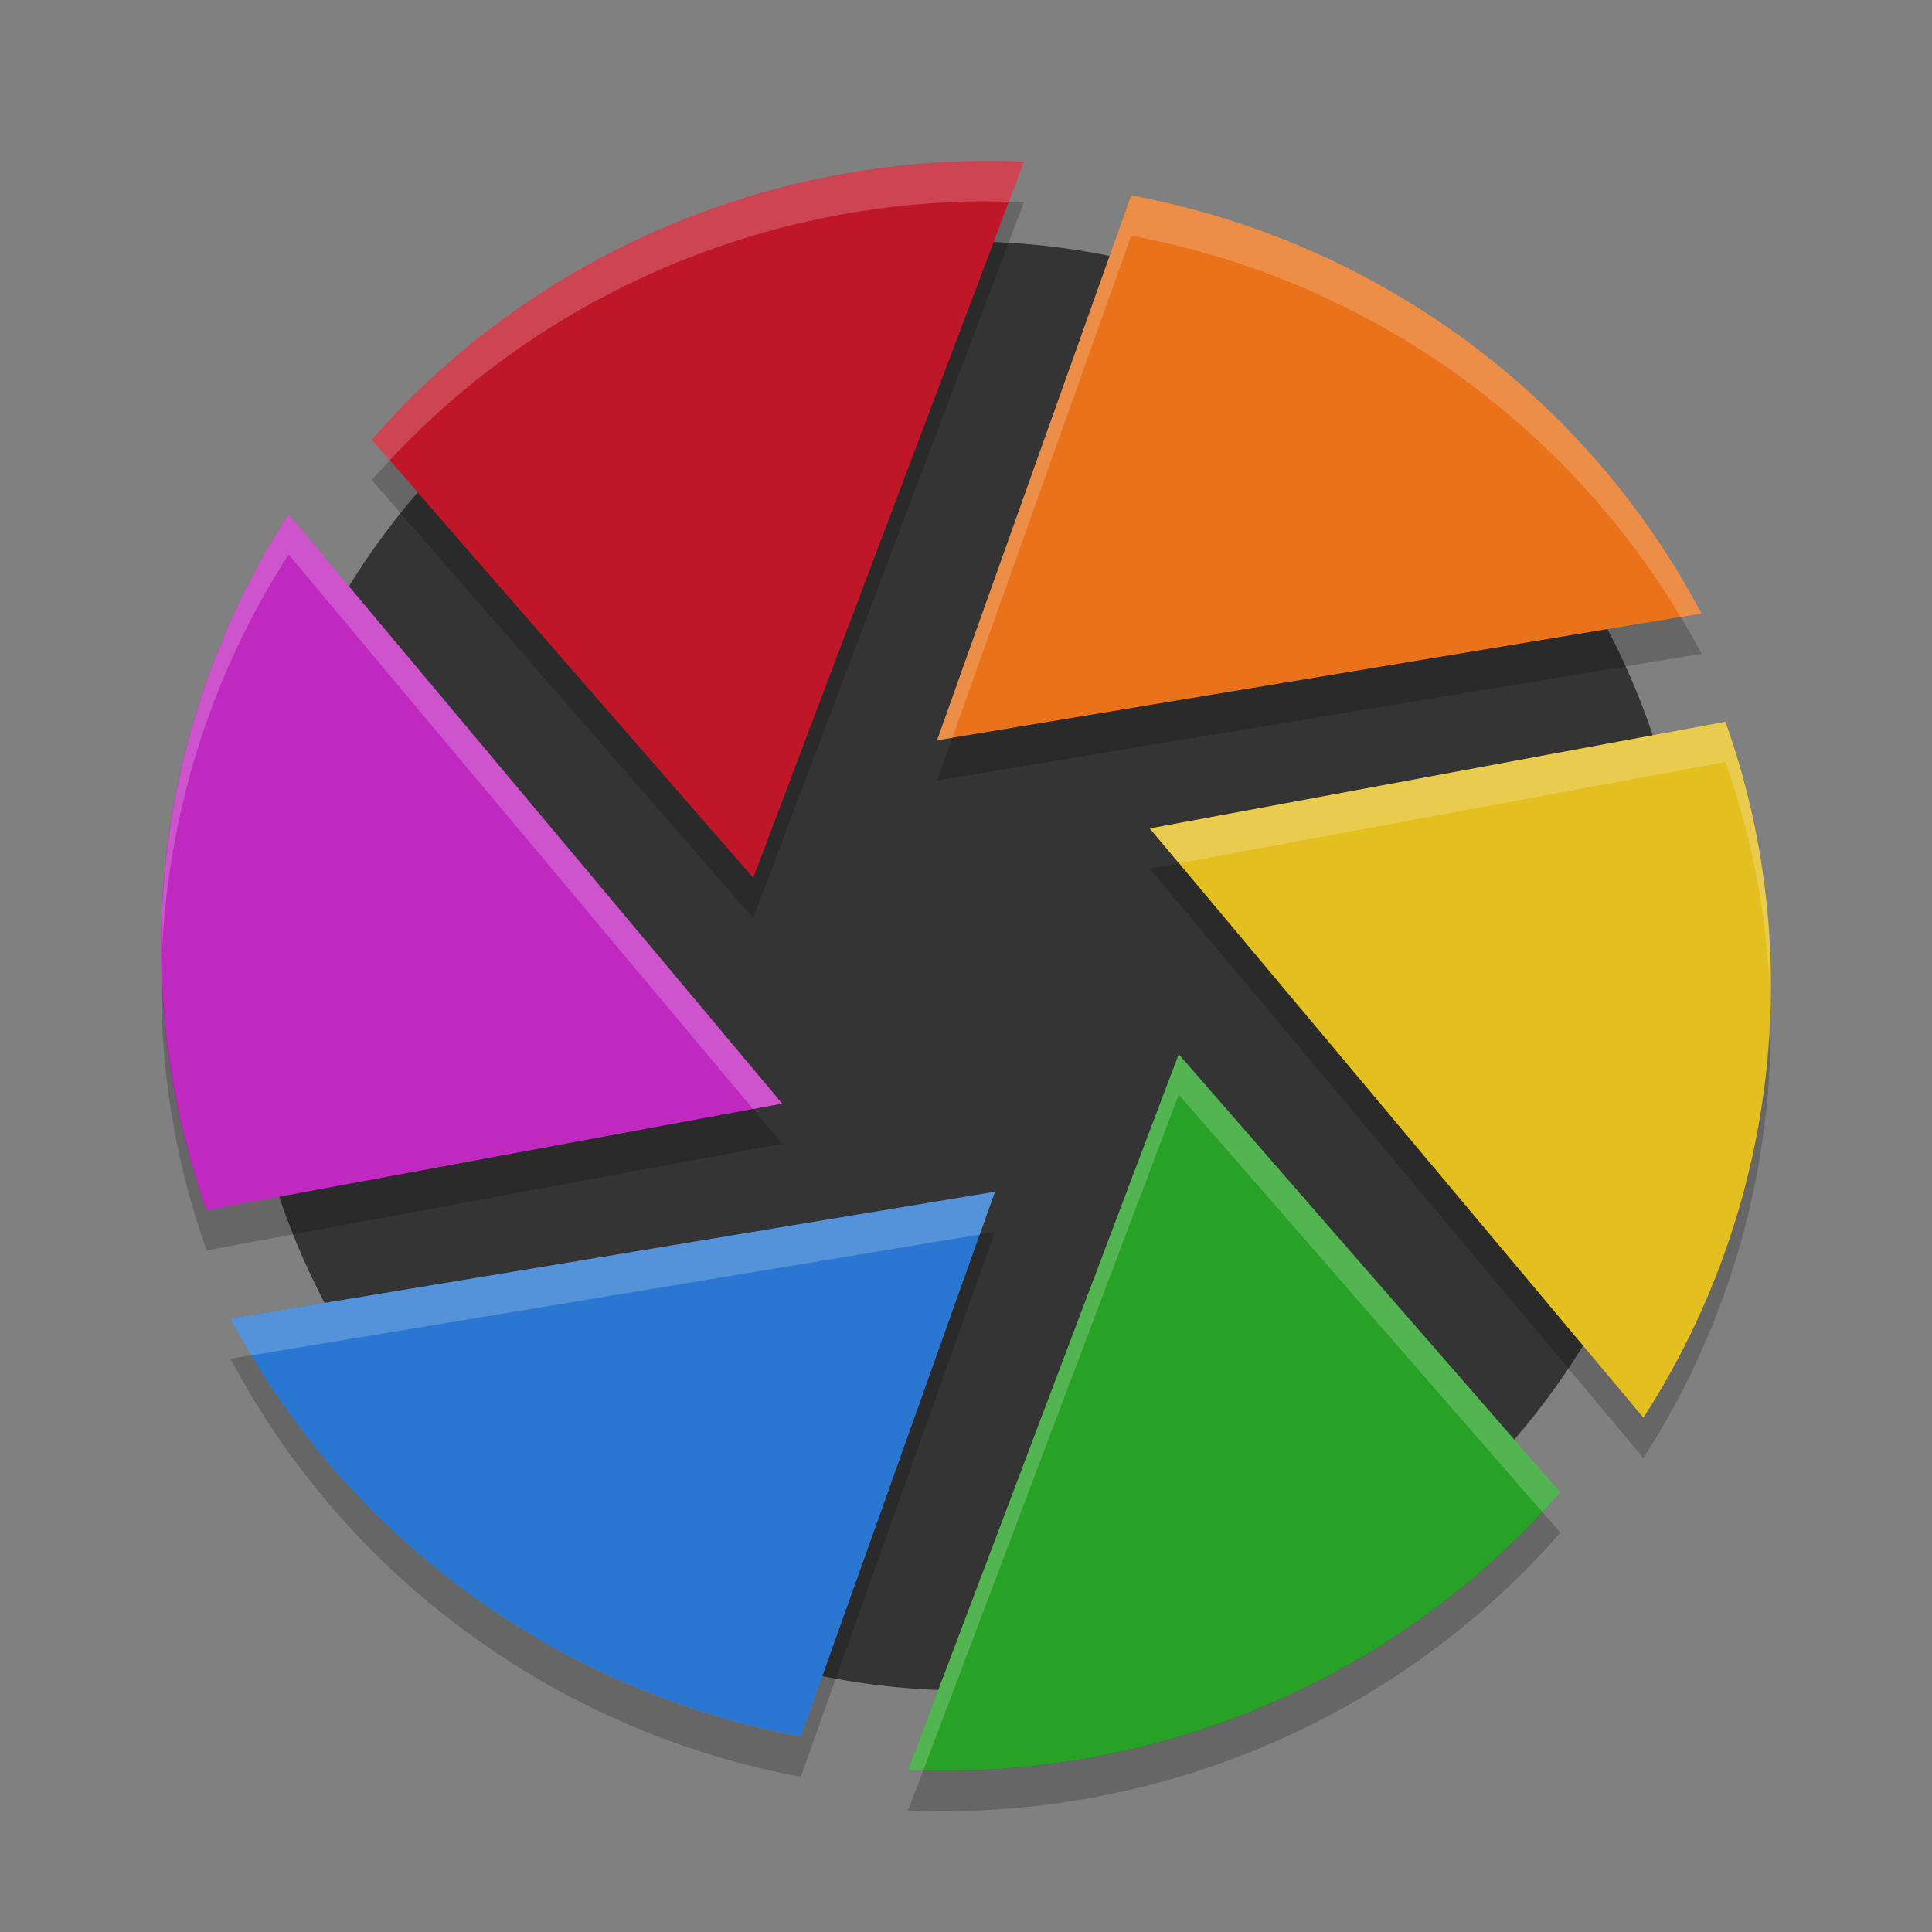
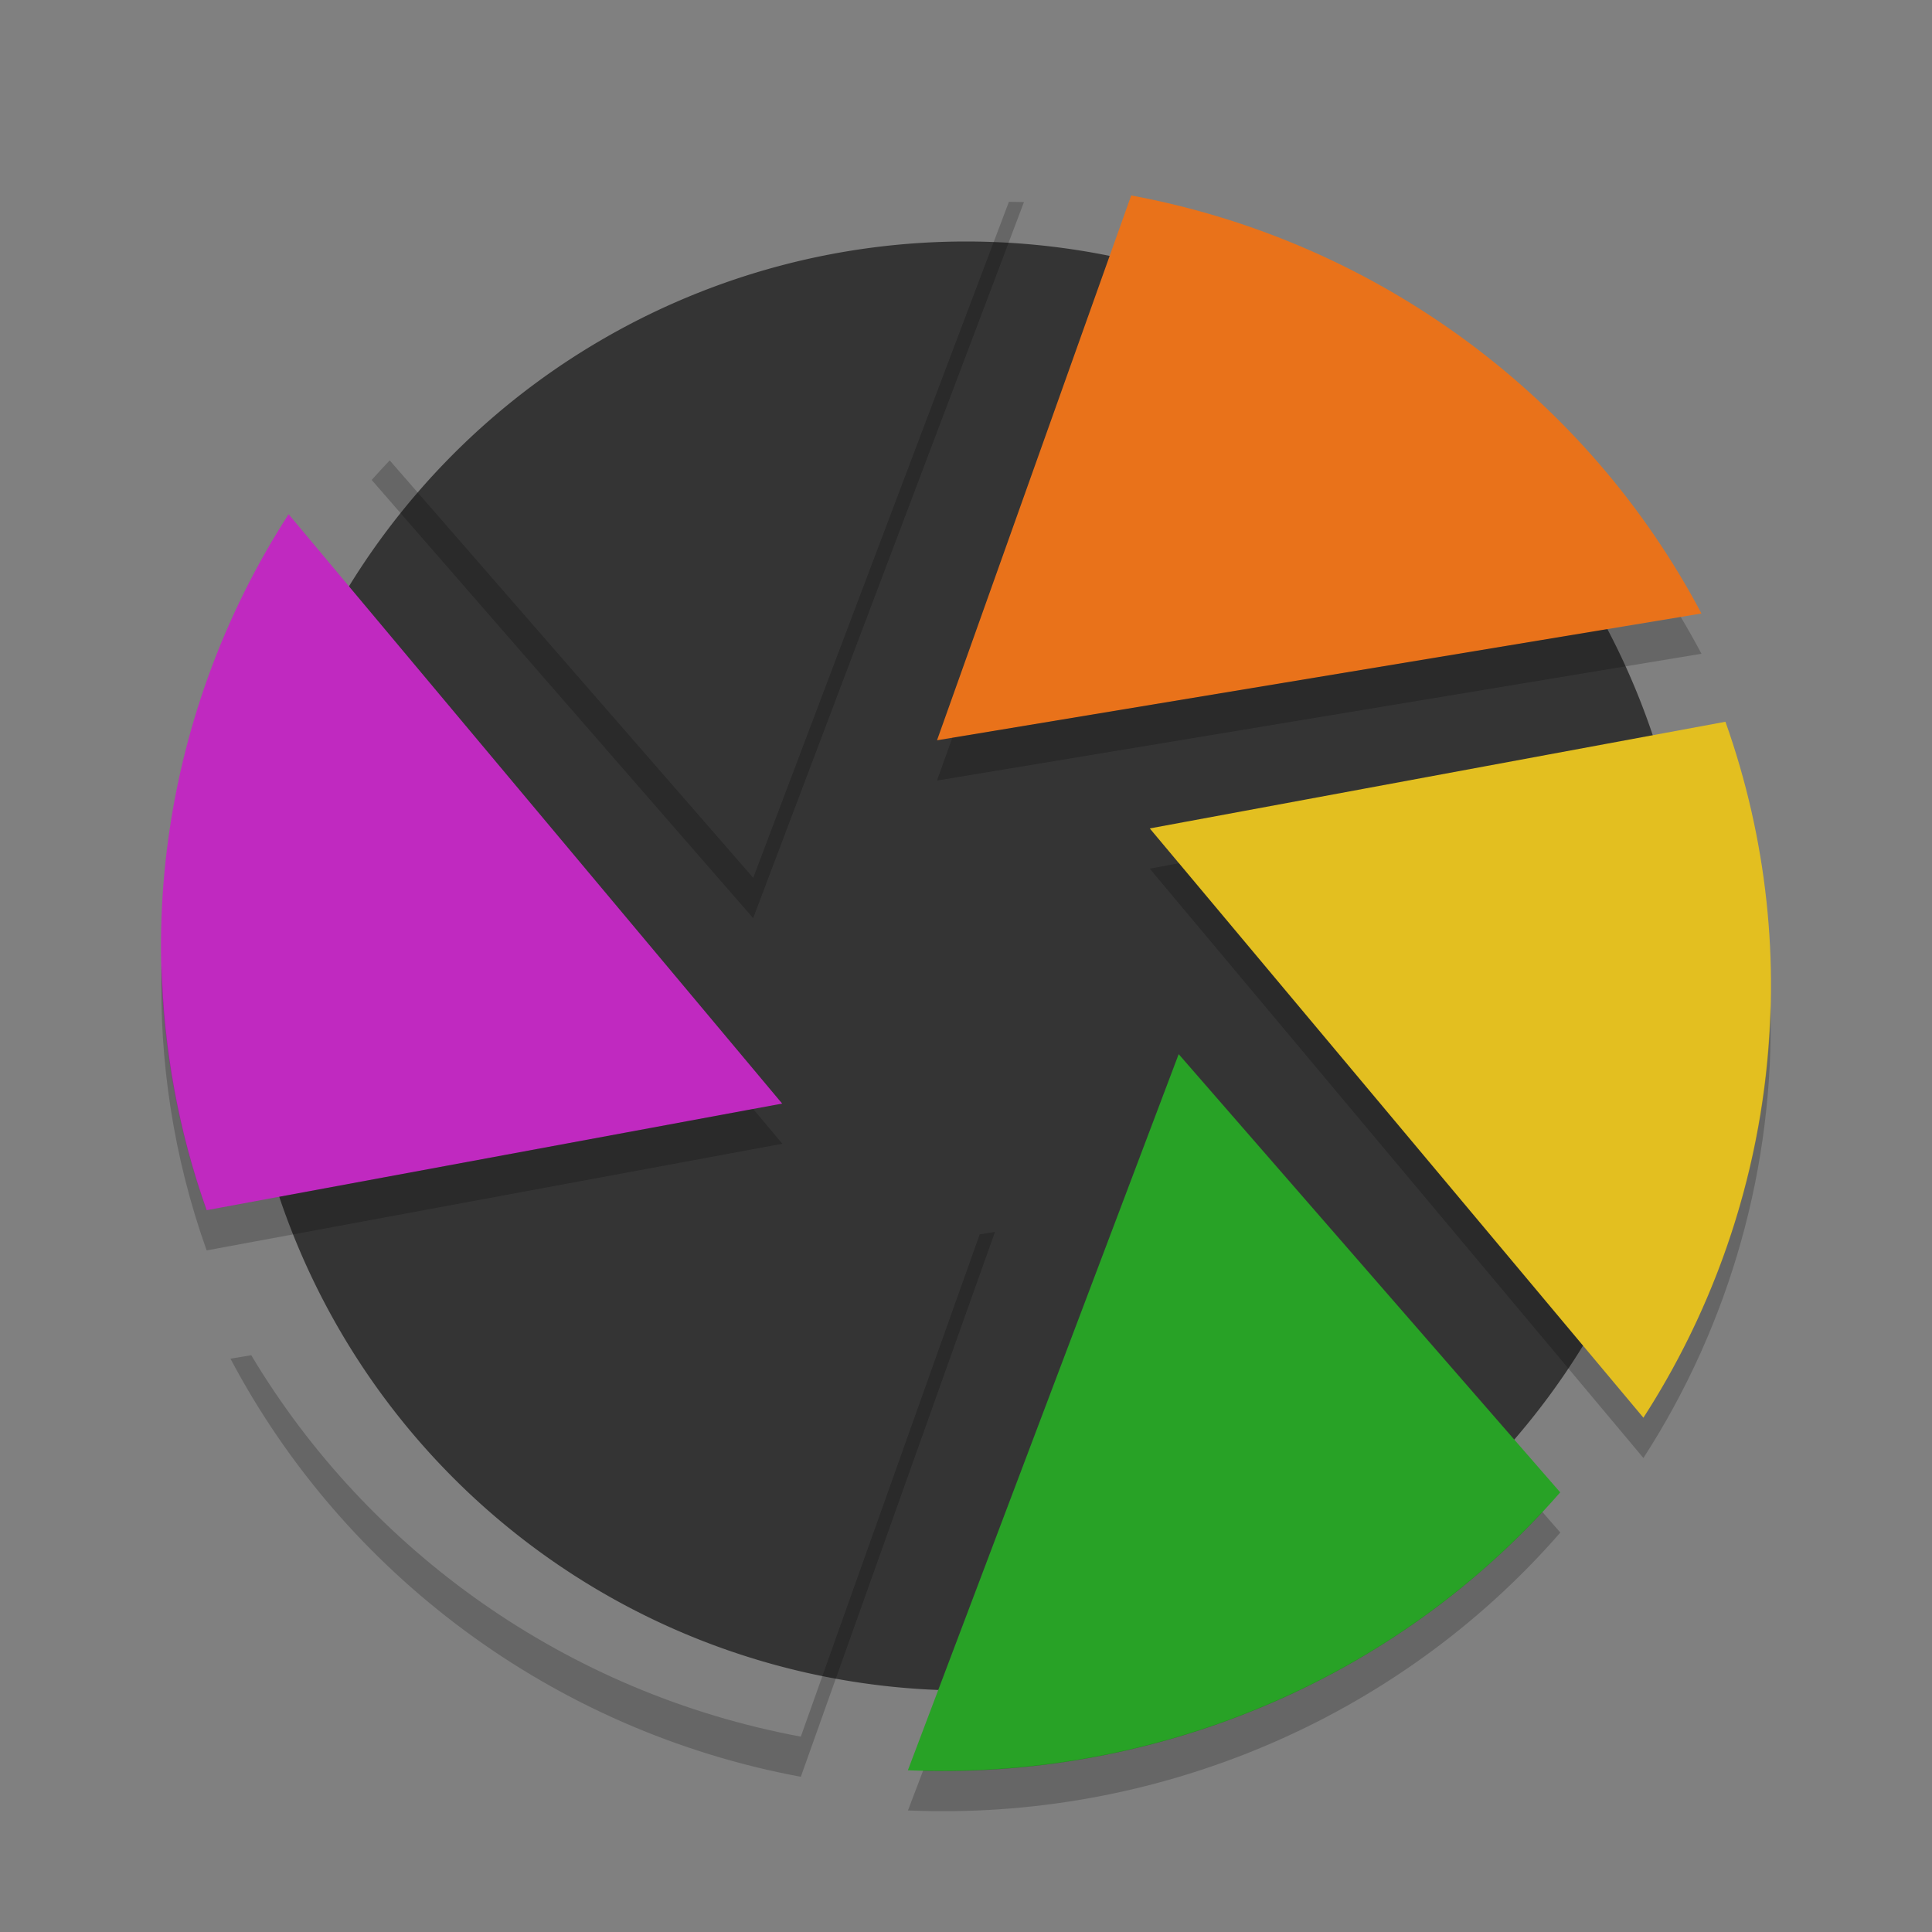
<svg xmlns="http://www.w3.org/2000/svg" width="24" height="24" version="1">
  <rect width="100%" height="100%" fill="#808080" stroke="none" />
  <g transform="translate(1 1)">
    <path fill="#343434" d="m20 11a9 9 0 0 1 -9 9 9 9 0 0 1 -9 -9 9 9 0 0 1 9 -9 9 9 0 0 1 9 9z" />
    <path fill="#e9721a" d="m13.052 1.428-2.412 6.768 9.496-1.575c-1.406-2.663-3.997-4.62-7.084-5.193z" />
    <path fill="#e3bf20" d="m20.433 7.966-7.15 1.325 6.132 7.321c1.636-2.533 2.059-5.723 1.019-8.646z" />
    <path fill="#28a226" d="m18.381 17.538-4.739-5.443-3.364 8.896c3.042 0.131 6.057-1.103 8.104-3.453z" />
-     <path fill="#2977d1" d="m8.948 20.572 2.412-6.768-9.496 1.575c1.407 2.663 3.998 4.62 7.085 5.192z" />
    <path fill="#c029c0" d="m1.566 14.034 7.15-1.325-6.131-7.321c-1.636 2.533-2.059 5.723-1.019 8.646z" />
-     <path fill="#c01728" d="m3.618 4.462 4.739 5.443 3.364-8.896c-3.042-0.131-6.056 1.103-8.103 3.453z" />
-     <path fill="#fff" opacity=".2" d="m11.151 1.001c-2.845 0.036-5.615 1.258-7.534 3.461l0.224 0.257c1.907-2.048 4.572-3.183 7.31-3.218 0.127-0.002 0.255 0.003 0.382 0.006l0.189-0.497c-0.19-0.008-0.381-0.011-0.57-0.009zm1.901 0.427-2.412 6.769 0.19-0.032 2.222-6.237c2.906 0.539 5.373 2.308 6.826 4.736l0.259-0.043c-1.406-2.663-3.998-4.62-7.084-5.193zm-10.467 3.961c-1.08 1.673-1.628 3.632-1.578 5.612 0.047-1.808 0.589-3.581 1.578-5.112l5.769 6.888 0.363-0.068-6.132-7.321zm17.849 2.578-7.151 1.325 0.362 0.432 6.788-1.258c0.353 0.992 0.534 2.015 0.559 3.033 0.03-1.181-0.148-2.378-0.559-3.533zm-6.791 4.13-3.364 8.895c0.062 0.003 0.126 0.002 0.189 0.003l3.175-8.398 4.516 5.186c0.075-0.081 0.151-0.16 0.224-0.243l-4.739-5.442zm-2.283 1.708-9.496 1.575c0.082 0.154 0.168 0.307 0.258 0.457l9.049-1.501 0.19-0.531z" />
    <path opacity=".2" d="m11.533 1.507-3.176 8.398-4.516-5.186c-0.075 0.081-0.151 0.16-0.224 0.243l4.739 5.443 3.364-8.895c-0.062-0.002-0.126-0.001-0.189-0.003zm8.346 5.157-9.049 1.501-0.19 0.531 9.496-1.575c-0.081-0.154-0.168-0.307-0.257-0.457zm-6.234 3.059-0.362 0.068 6.132 7.321c1.081-1.673 1.628-3.632 1.578-5.613-0.046 1.808-0.589 3.58-1.578 5.112l-5.769-6.888zm-12.638 1.277c-0.031 1.181 0.148 2.378 0.56 3.533l7.151-1.325-0.362-0.432-6.788 1.257c-0.353-0.992-0.534-2.015-0.56-3.033zm10.353 3.303-0.19 0.032-2.222 6.238c-2.907-0.54-5.375-2.309-6.827-4.738l-0.258 0.043c1.407 2.663 3.998 4.62 7.085 5.194l2.412-6.769zm6.799 3.478c-1.995 2.143-4.821 3.283-7.691 3.212l-0.189 0.497c3.042 0.131 6.057-1.103 8.104-3.452l-0.224-0.257z" />
  </g>
</svg>